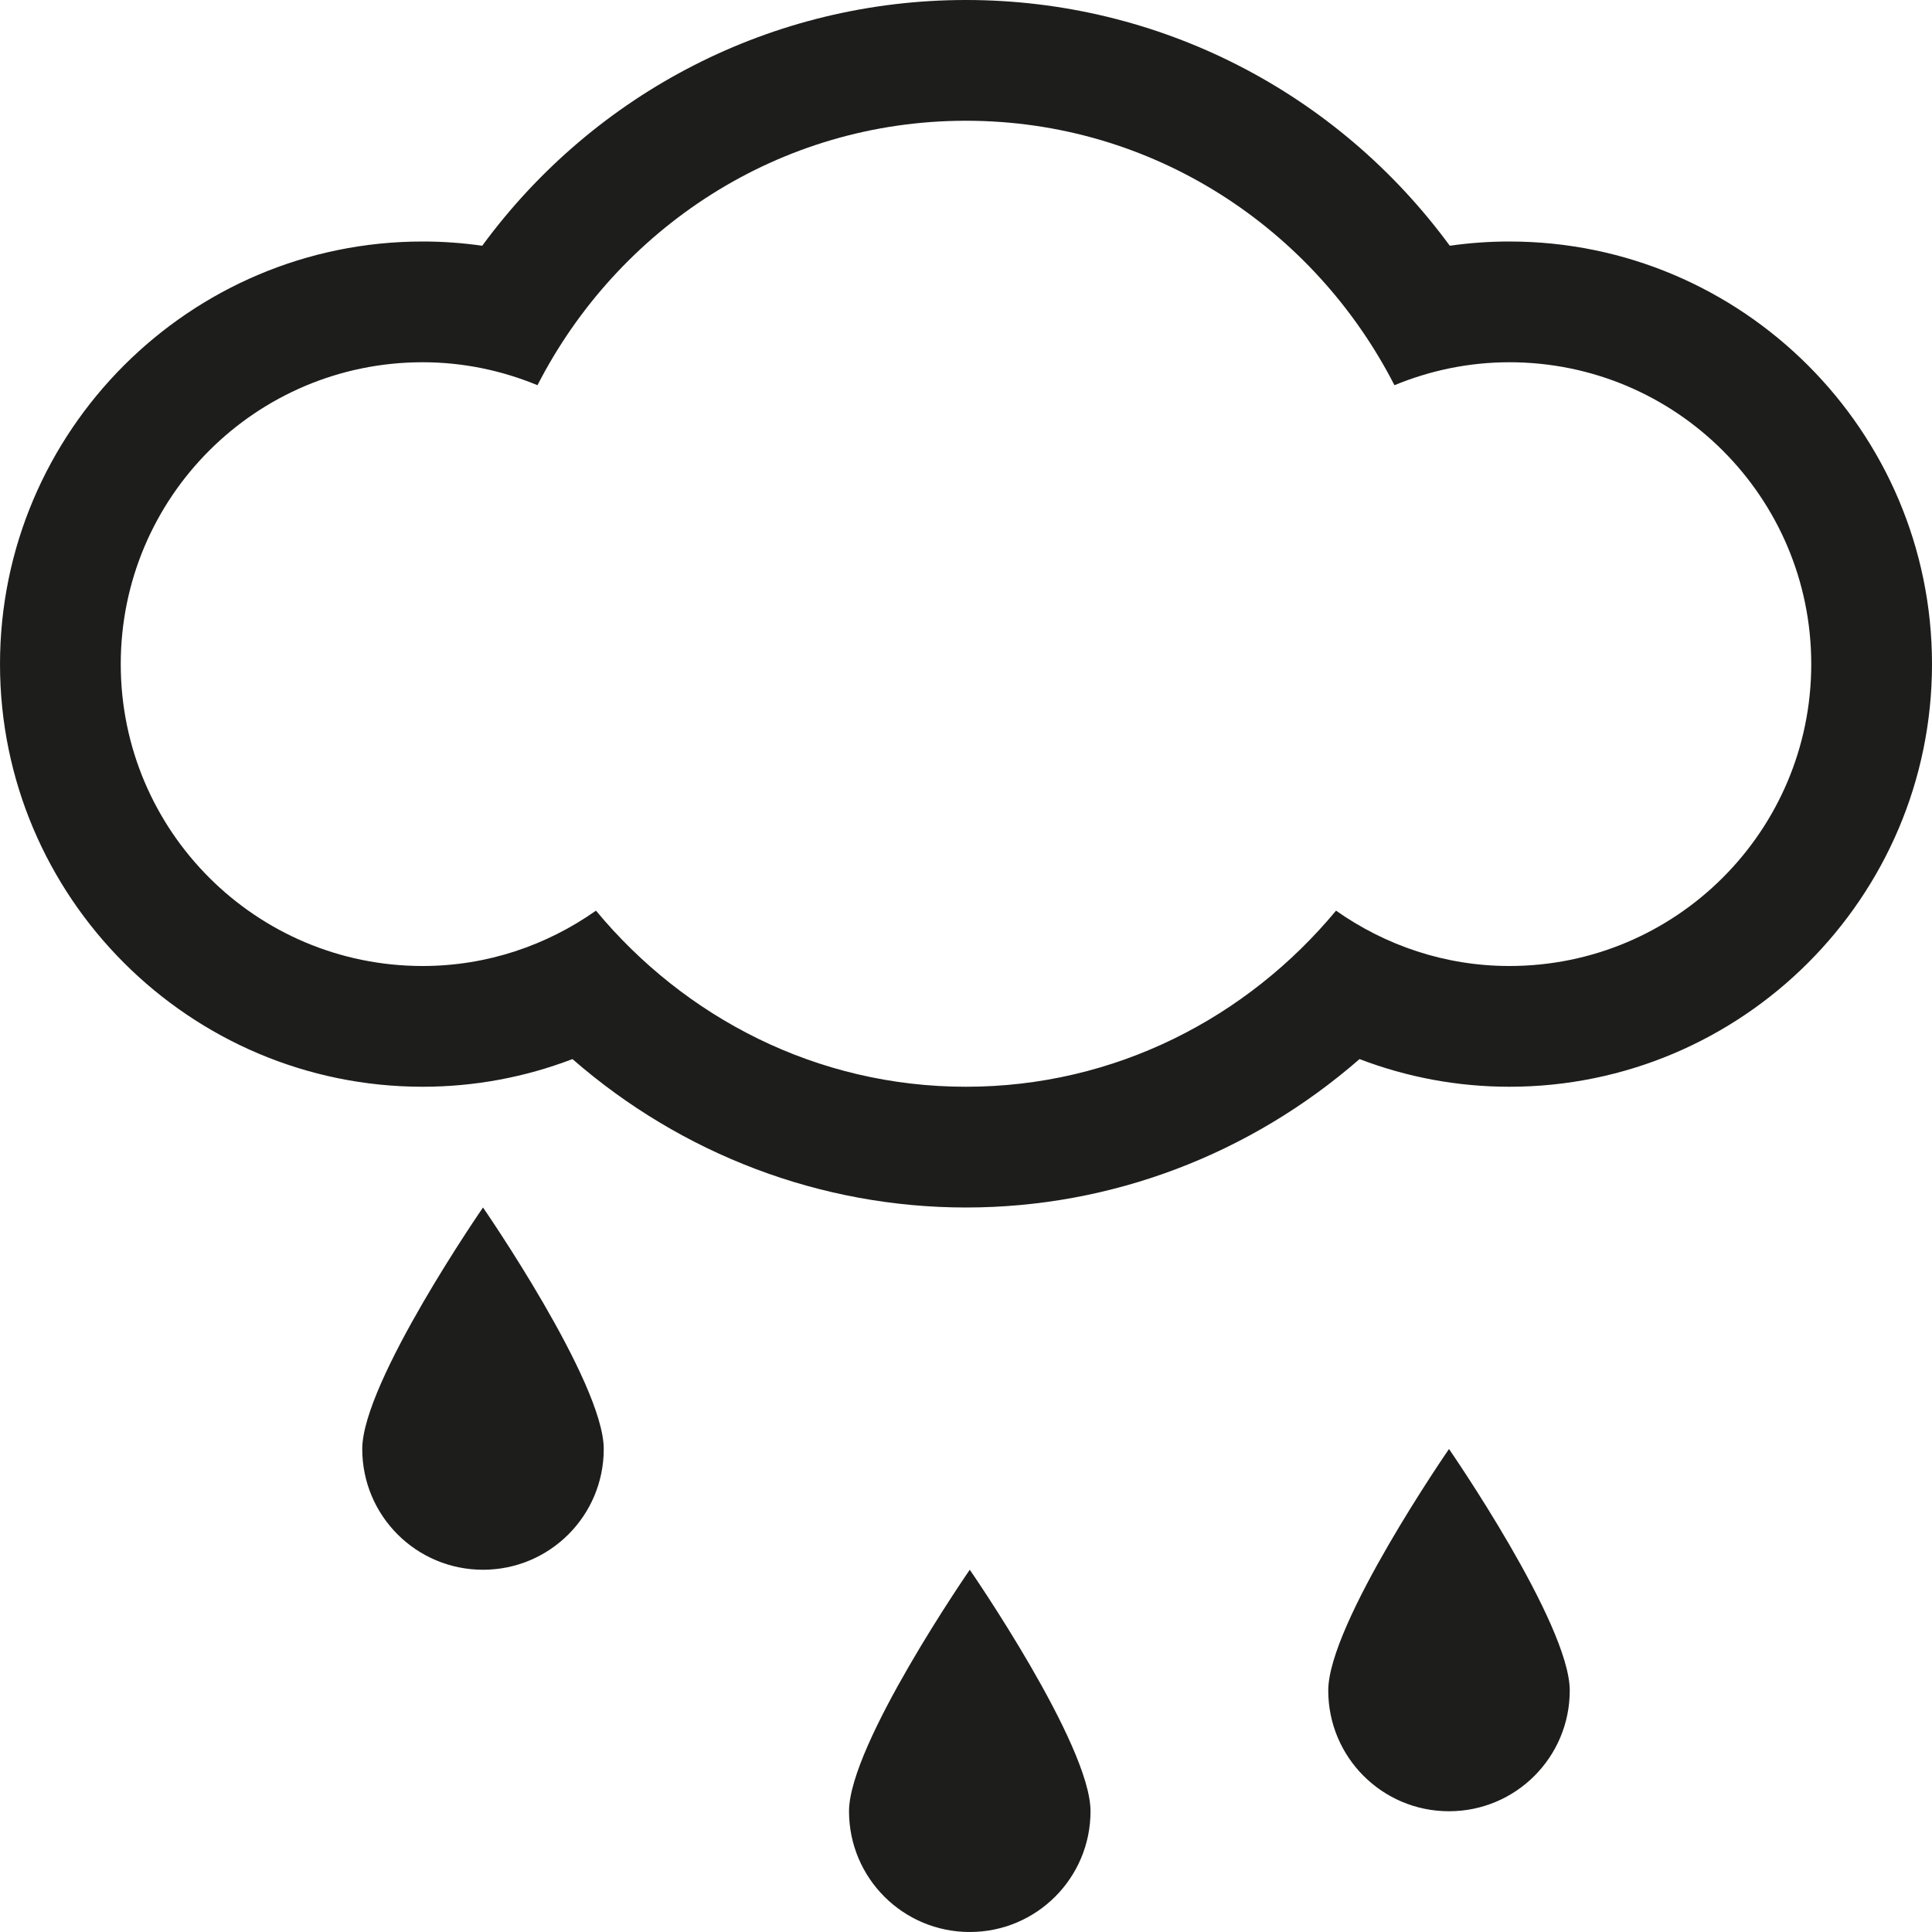
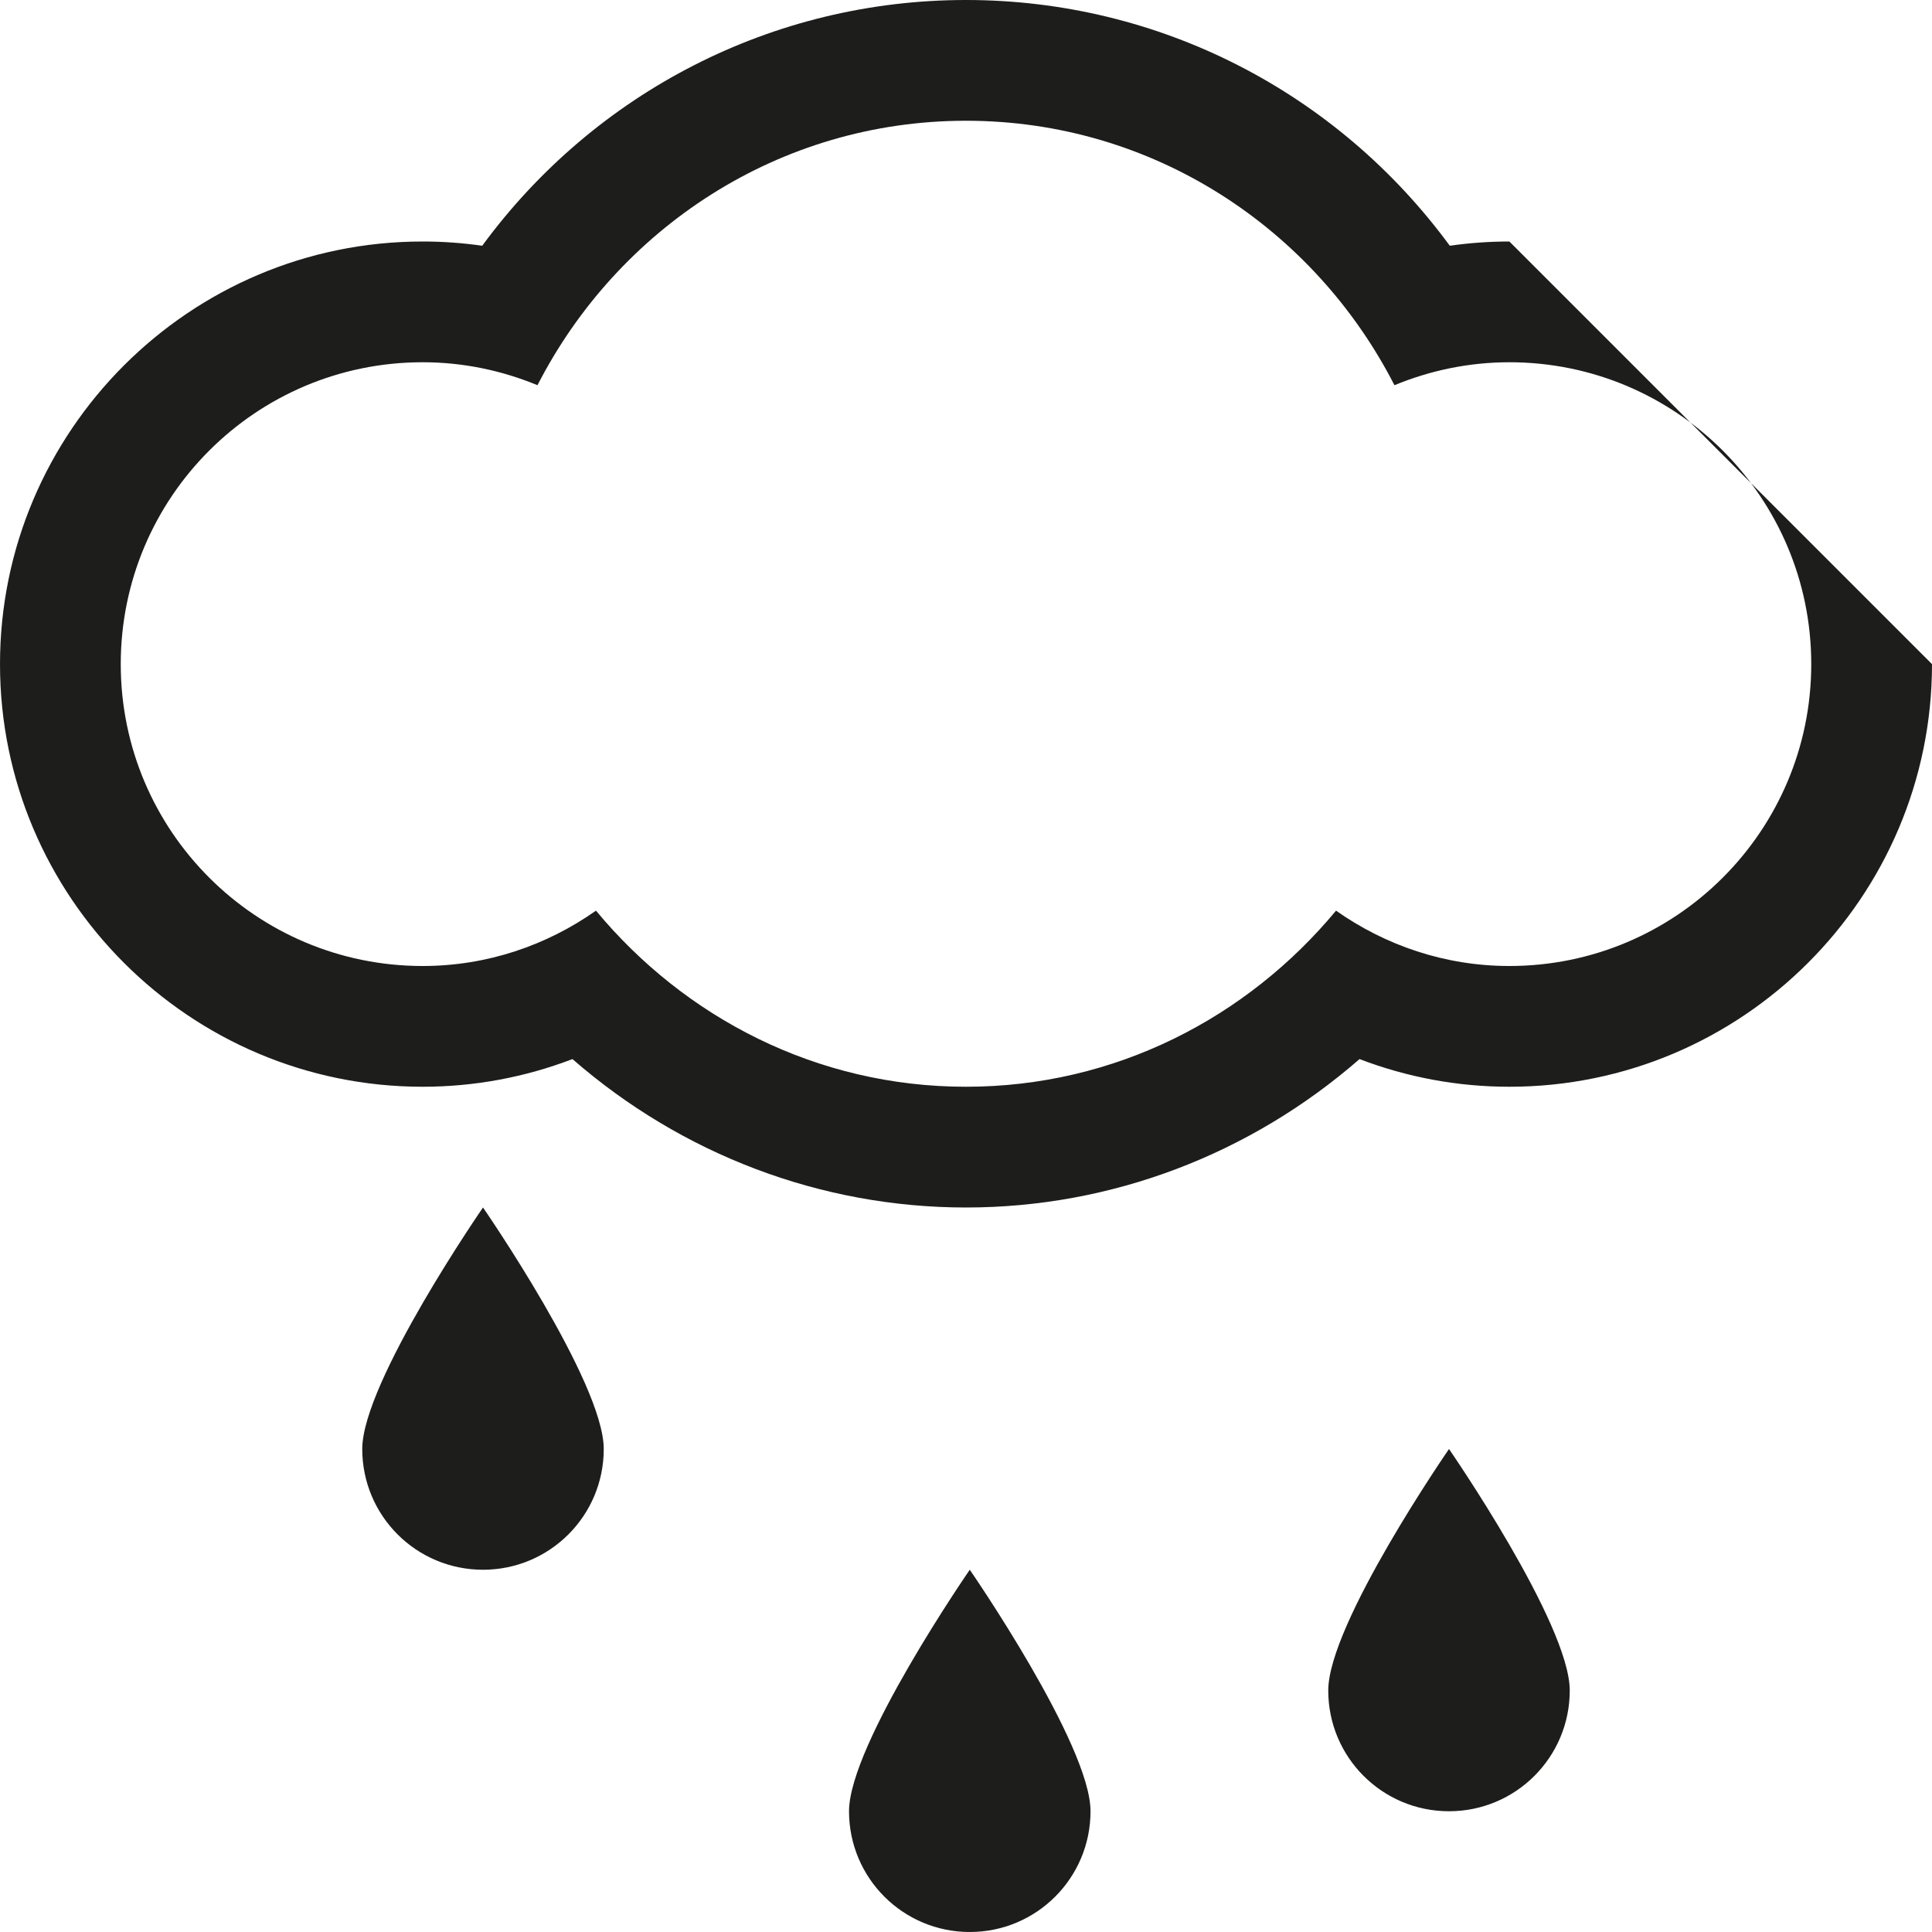
<svg xmlns="http://www.w3.org/2000/svg" version="1.1" id="Layer_1" x="0px" y="0px" width="512px" height="512px" viewBox="0 0 512 512" enable-background="new 0 0 512 512" xml:space="preserve">
  <g>
    <g>
-       <path fill-rule="evenodd" clip-rule="evenodd" fill="#1D1D1B" d="M400,64c-5.312,0-10.562,0.375-15.792,1.125    C354.334,24.417,307.188,0,256,0s-98.312,24.417-128.208,65.125C122.562,64.375,117.312,64,112,64C50.25,64,0,114.25,0,176    s50.25,112,112,112c13.688,0,27.084-2.5,39.709-7.333C180.666,305.917,217.5,320,256,320c38.542,0,75.333-14.083,104.291-39.333    C372.916,285.5,386.312,288,400,288c61.75,0,112-50.25,112-112S461.75,64,400,64z M400,256c-17.125,0-32.916-5.5-45.938-14.667    C330.584,269.625,295.624,288,256,288c-39.625,0-74.584-18.375-98.062-46.667C144.938,250.5,129.125,256,112,256    c-44.188,0-80-35.812-80-80s35.812-80,80-80c10.812,0,21.062,2.208,30.438,6.083C163.667,60.667,206.291,32,256,32    s92.334,28.667,113.541,70.083C378.938,98.208,389.209,96,400,96c44.188,0,80,35.812,80,80S444.188,256,400,256z M225,480    c0,17.688,14.312,32,32,32s32-14.312,32-32s-32-64-32-64S225,462.312,225,480z M352,448c0,17.688,14.312,32,32,32s32-14.312,32-32    s-32-64-32-64S352,430.312,352,448z M96,384c0,17.688,14.312,32,32,32s32-14.312,32-32s-32-64-32-64S96,366.312,96,384z" />
+       <path fill-rule="evenodd" clip-rule="evenodd" fill="#1D1D1B" d="M400,64c-5.312,0-10.562,0.375-15.792,1.125    C354.334,24.417,307.188,0,256,0s-98.312,24.417-128.208,65.125C122.562,64.375,117.312,64,112,64C50.25,64,0,114.25,0,176    s50.25,112,112,112c13.688,0,27.084-2.5,39.709-7.333C180.666,305.917,217.5,320,256,320c38.542,0,75.333-14.083,104.291-39.333    C372.916,285.5,386.312,288,400,288c61.75,0,112-50.25,112-112z M400,256c-17.125,0-32.916-5.5-45.938-14.667    C330.584,269.625,295.624,288,256,288c-39.625,0-74.584-18.375-98.062-46.667C144.938,250.5,129.125,256,112,256    c-44.188,0-80-35.812-80-80s35.812-80,80-80c10.812,0,21.062,2.208,30.438,6.083C163.667,60.667,206.291,32,256,32    s92.334,28.667,113.541,70.083C378.938,98.208,389.209,96,400,96c44.188,0,80,35.812,80,80S444.188,256,400,256z M225,480    c0,17.688,14.312,32,32,32s32-14.312,32-32s-32-64-32-64S225,462.312,225,480z M352,448c0,17.688,14.312,32,32,32s32-14.312,32-32    s-32-64-32-64S352,430.312,352,448z M96,384c0,17.688,14.312,32,32,32s32-14.312,32-32s-32-64-32-64S96,366.312,96,384z" />
    </g>
  </g>
</svg>